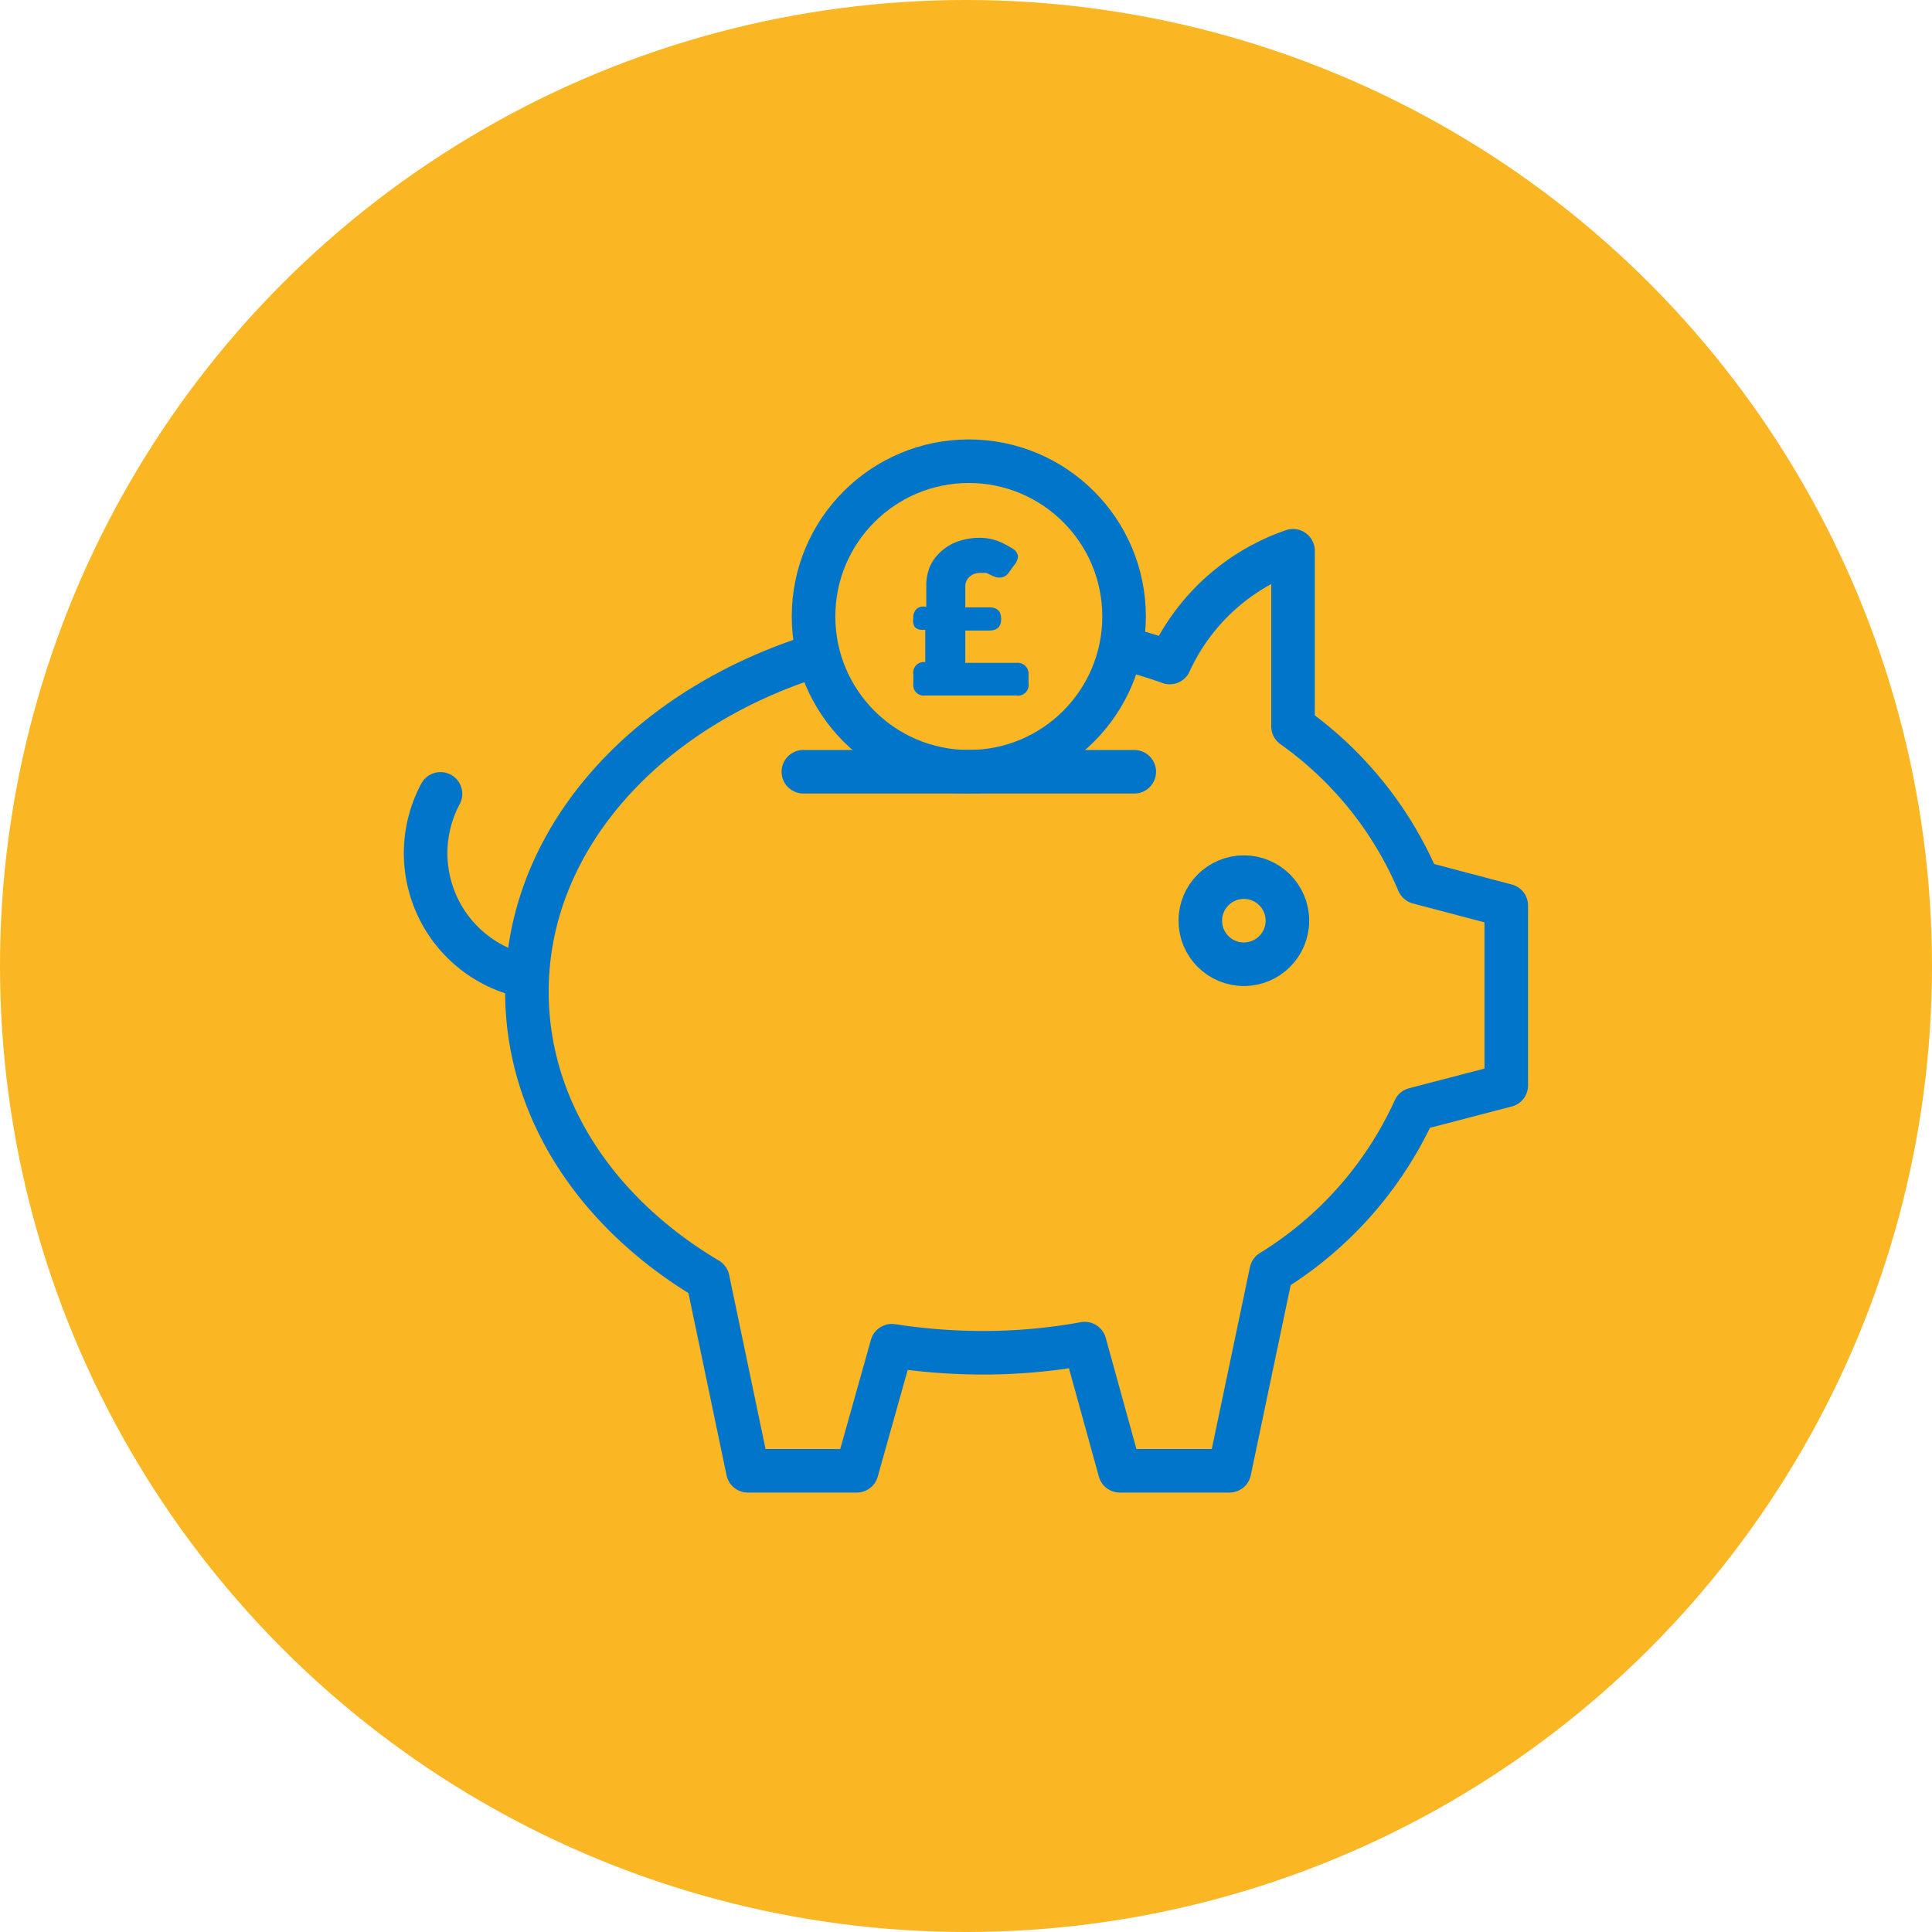
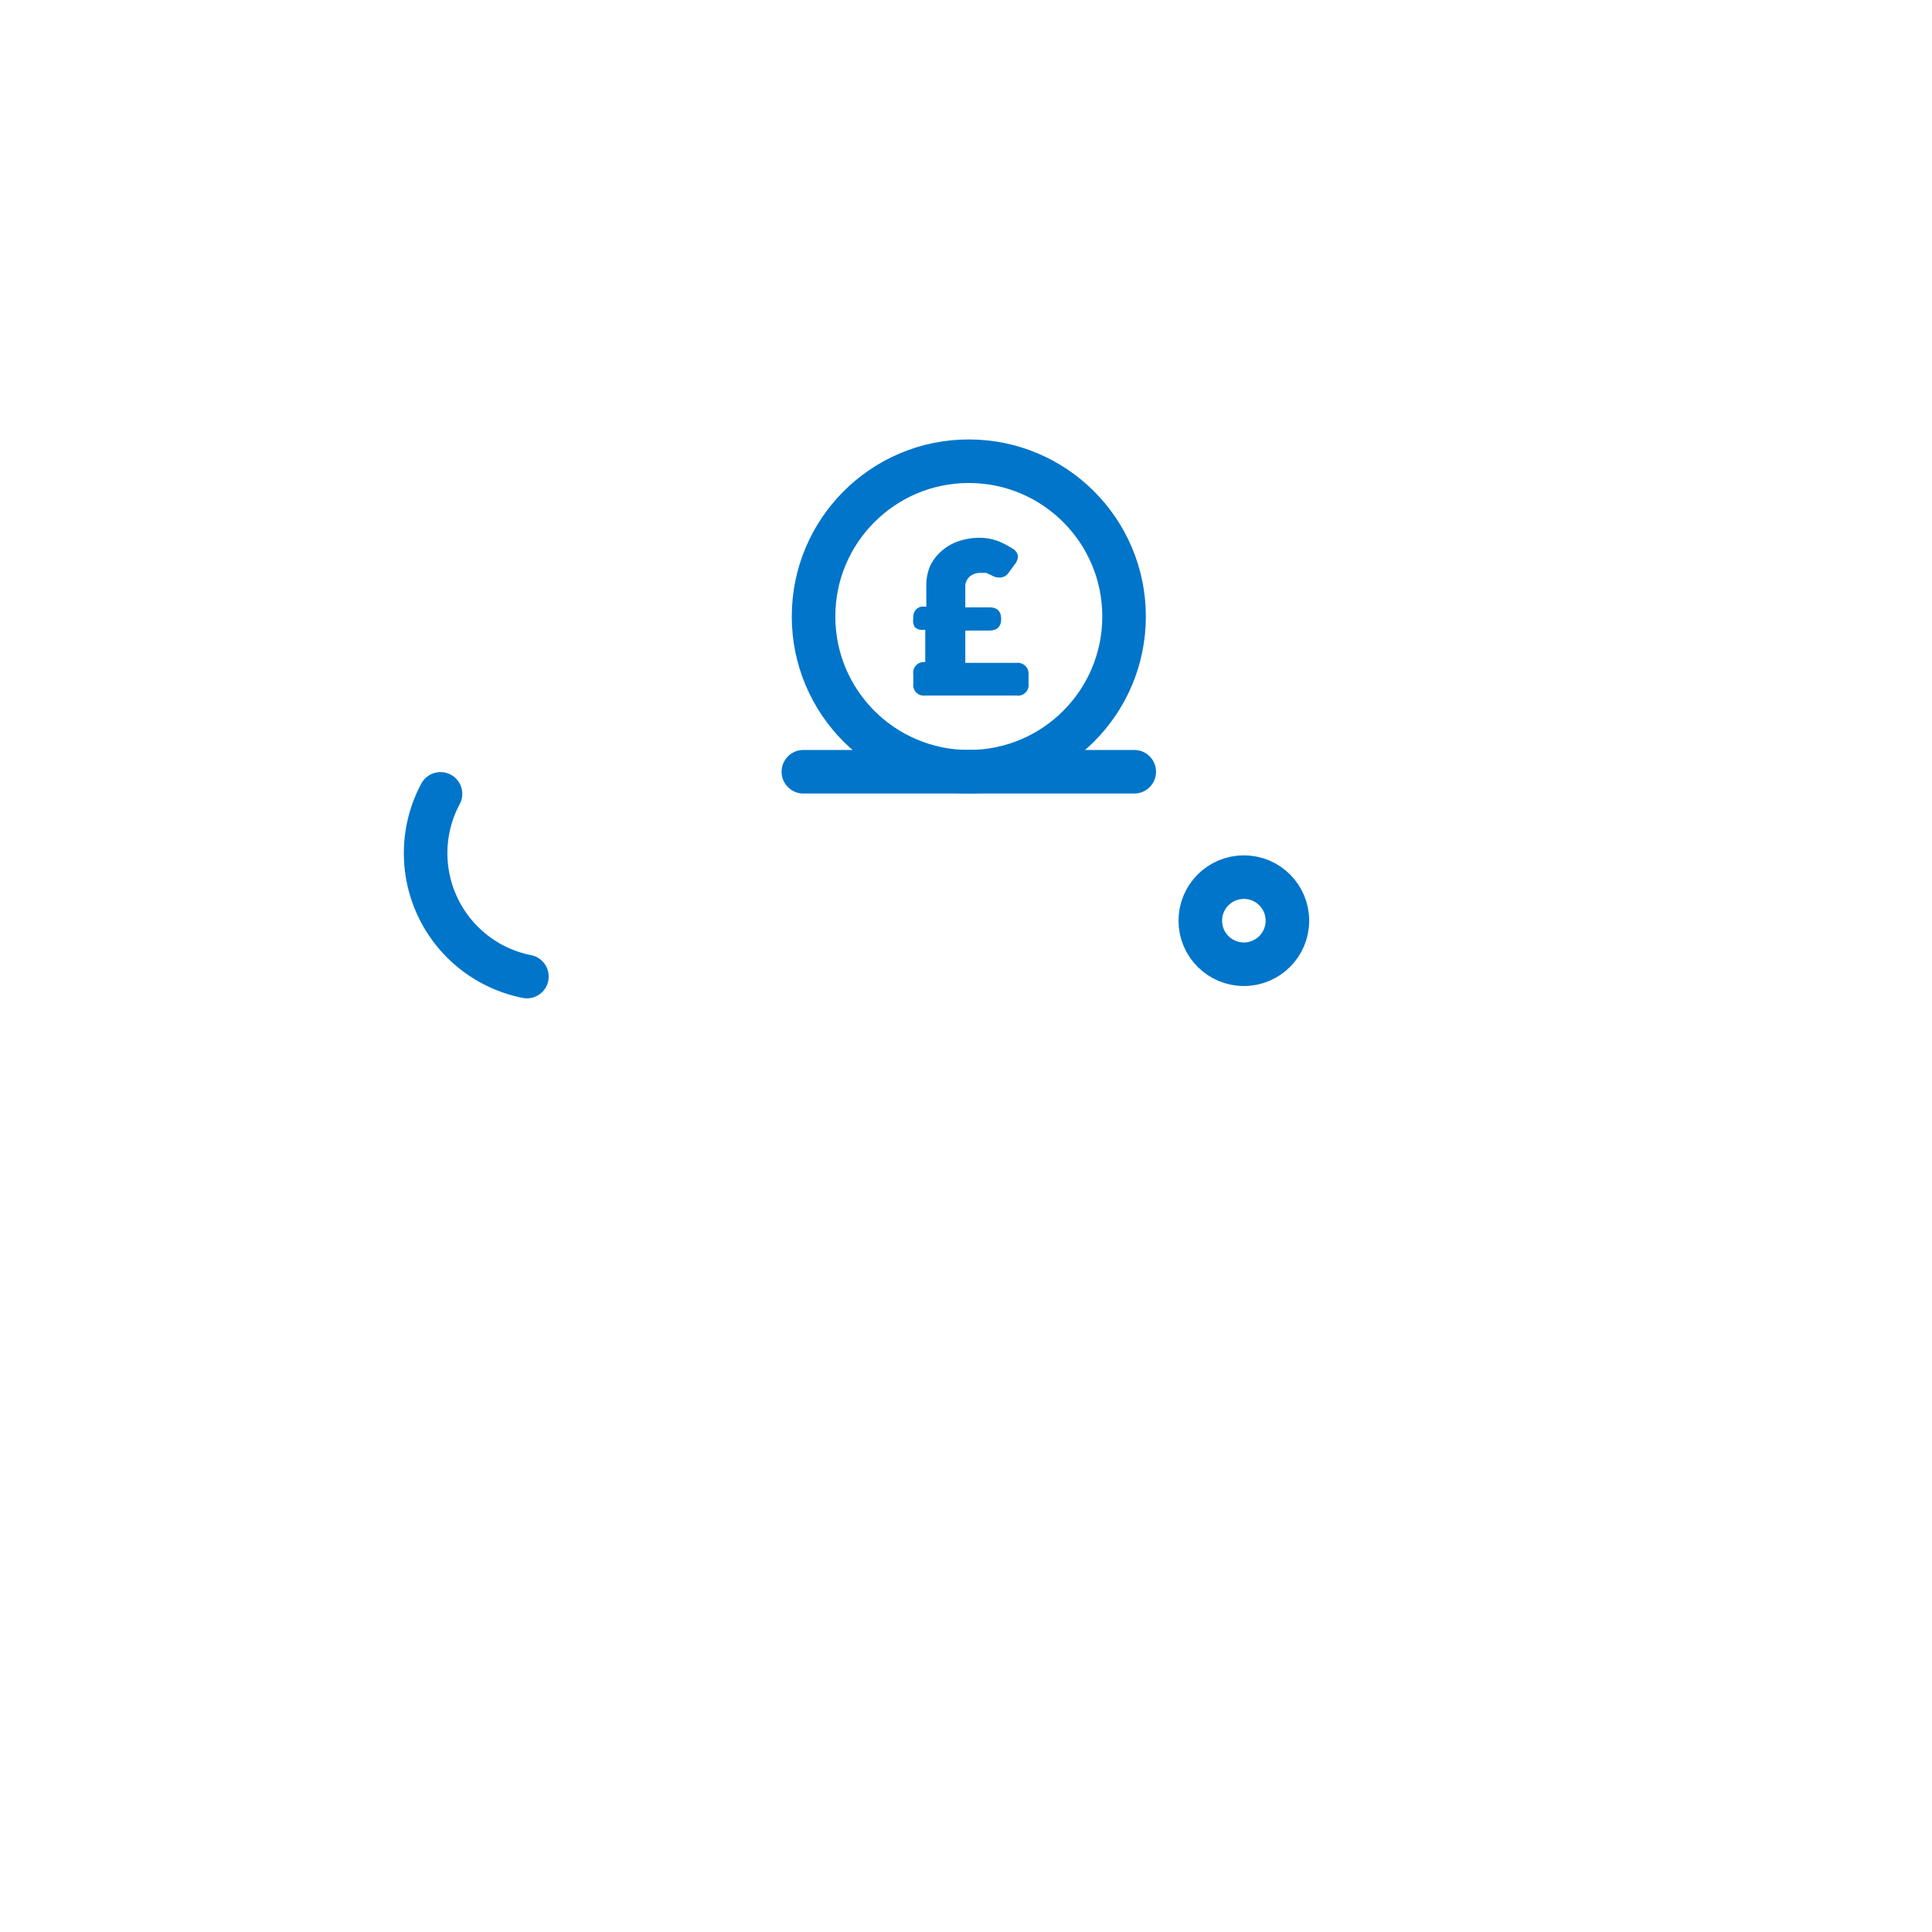
<svg xmlns="http://www.w3.org/2000/svg" width="55" height="55" viewBox="0 0 55 55">
  <defs>
    <style>.cls-1{fill:#fab623;}.cls-2{fill:none;stroke:#0075c9;stroke-linecap:round;stroke-linejoin:round;stroke-width:1.24px;}.cls-3{fill:#0075c9;}</style>
  </defs>
  <g id="Layer_2" data-name="Layer 2">
    <g id="Layer_5" data-name="Layer 5">
-       <circle class="cls-1" cx="27.5" cy="27.5" r="27.5" />
-       <path class="cls-2" d="M23.16,18.68C18.37,20.2,15,23.9,15,28.23c0,3.35,2,6.32,5.15,8.19l1.14,5.45h3.1l1-3.56a17,17,0,0,0,2.6.2,16.1,16.1,0,0,0,2.89-.26l1,3.62H35l1.19-5.67a10.55,10.55,0,0,0,4.08-4.62l2.61-.68V25.78l-2.5-.66a10.42,10.42,0,0,0-3.57-4.44v-5a6,6,0,0,0-3.51,3.18c-.33-.12-.66-.22-1-.32" />
      <circle class="cls-2" cx="27.58" cy="17.55" r="4.42" />
      <line class="cls-2" x1="22.87" y1="21.97" x2="32.29" y2="21.97" />
      <path class="cls-2" d="M12.54,22.6A3.58,3.58,0,0,0,15,27.8" />
      <circle class="cls-2" cx="35.41" cy="26.21" r="1.24" />
      <path class="cls-3" d="M26,19.19a.3.3,0,0,1,.34-.34h0v-.92h-.06a.3.3,0,0,1-.24-.08A.37.37,0,0,1,26,17.6v0a.33.33,0,0,1,.07-.24.27.27,0,0,1,.24-.09h.06v-.62a1.41,1.41,0,0,1,.11-.54,1.3,1.3,0,0,1,.32-.42,1.41,1.41,0,0,1,.48-.28,1.89,1.89,0,0,1,.6-.1,1.54,1.54,0,0,1,.55.1,2.92,2.92,0,0,1,.4.21.3.3,0,0,1,.15.21.42.42,0,0,1-.11.26l-.16.22a.31.31,0,0,1-.22.13.43.43,0,0,1-.26-.06l-.15-.07-.17,0a.44.44,0,0,0-.31.11.37.37,0,0,0-.12.29v.58h.68c.23,0,.34.11.34.33v0c0,.22-.11.33-.34.33h-.68v.92h1.46a.31.31,0,0,1,.34.34v.25a.3.3,0,0,1-.34.34h-2.6a.3.3,0,0,1-.34-.34Z" />
    </g>
  </g>
</svg>